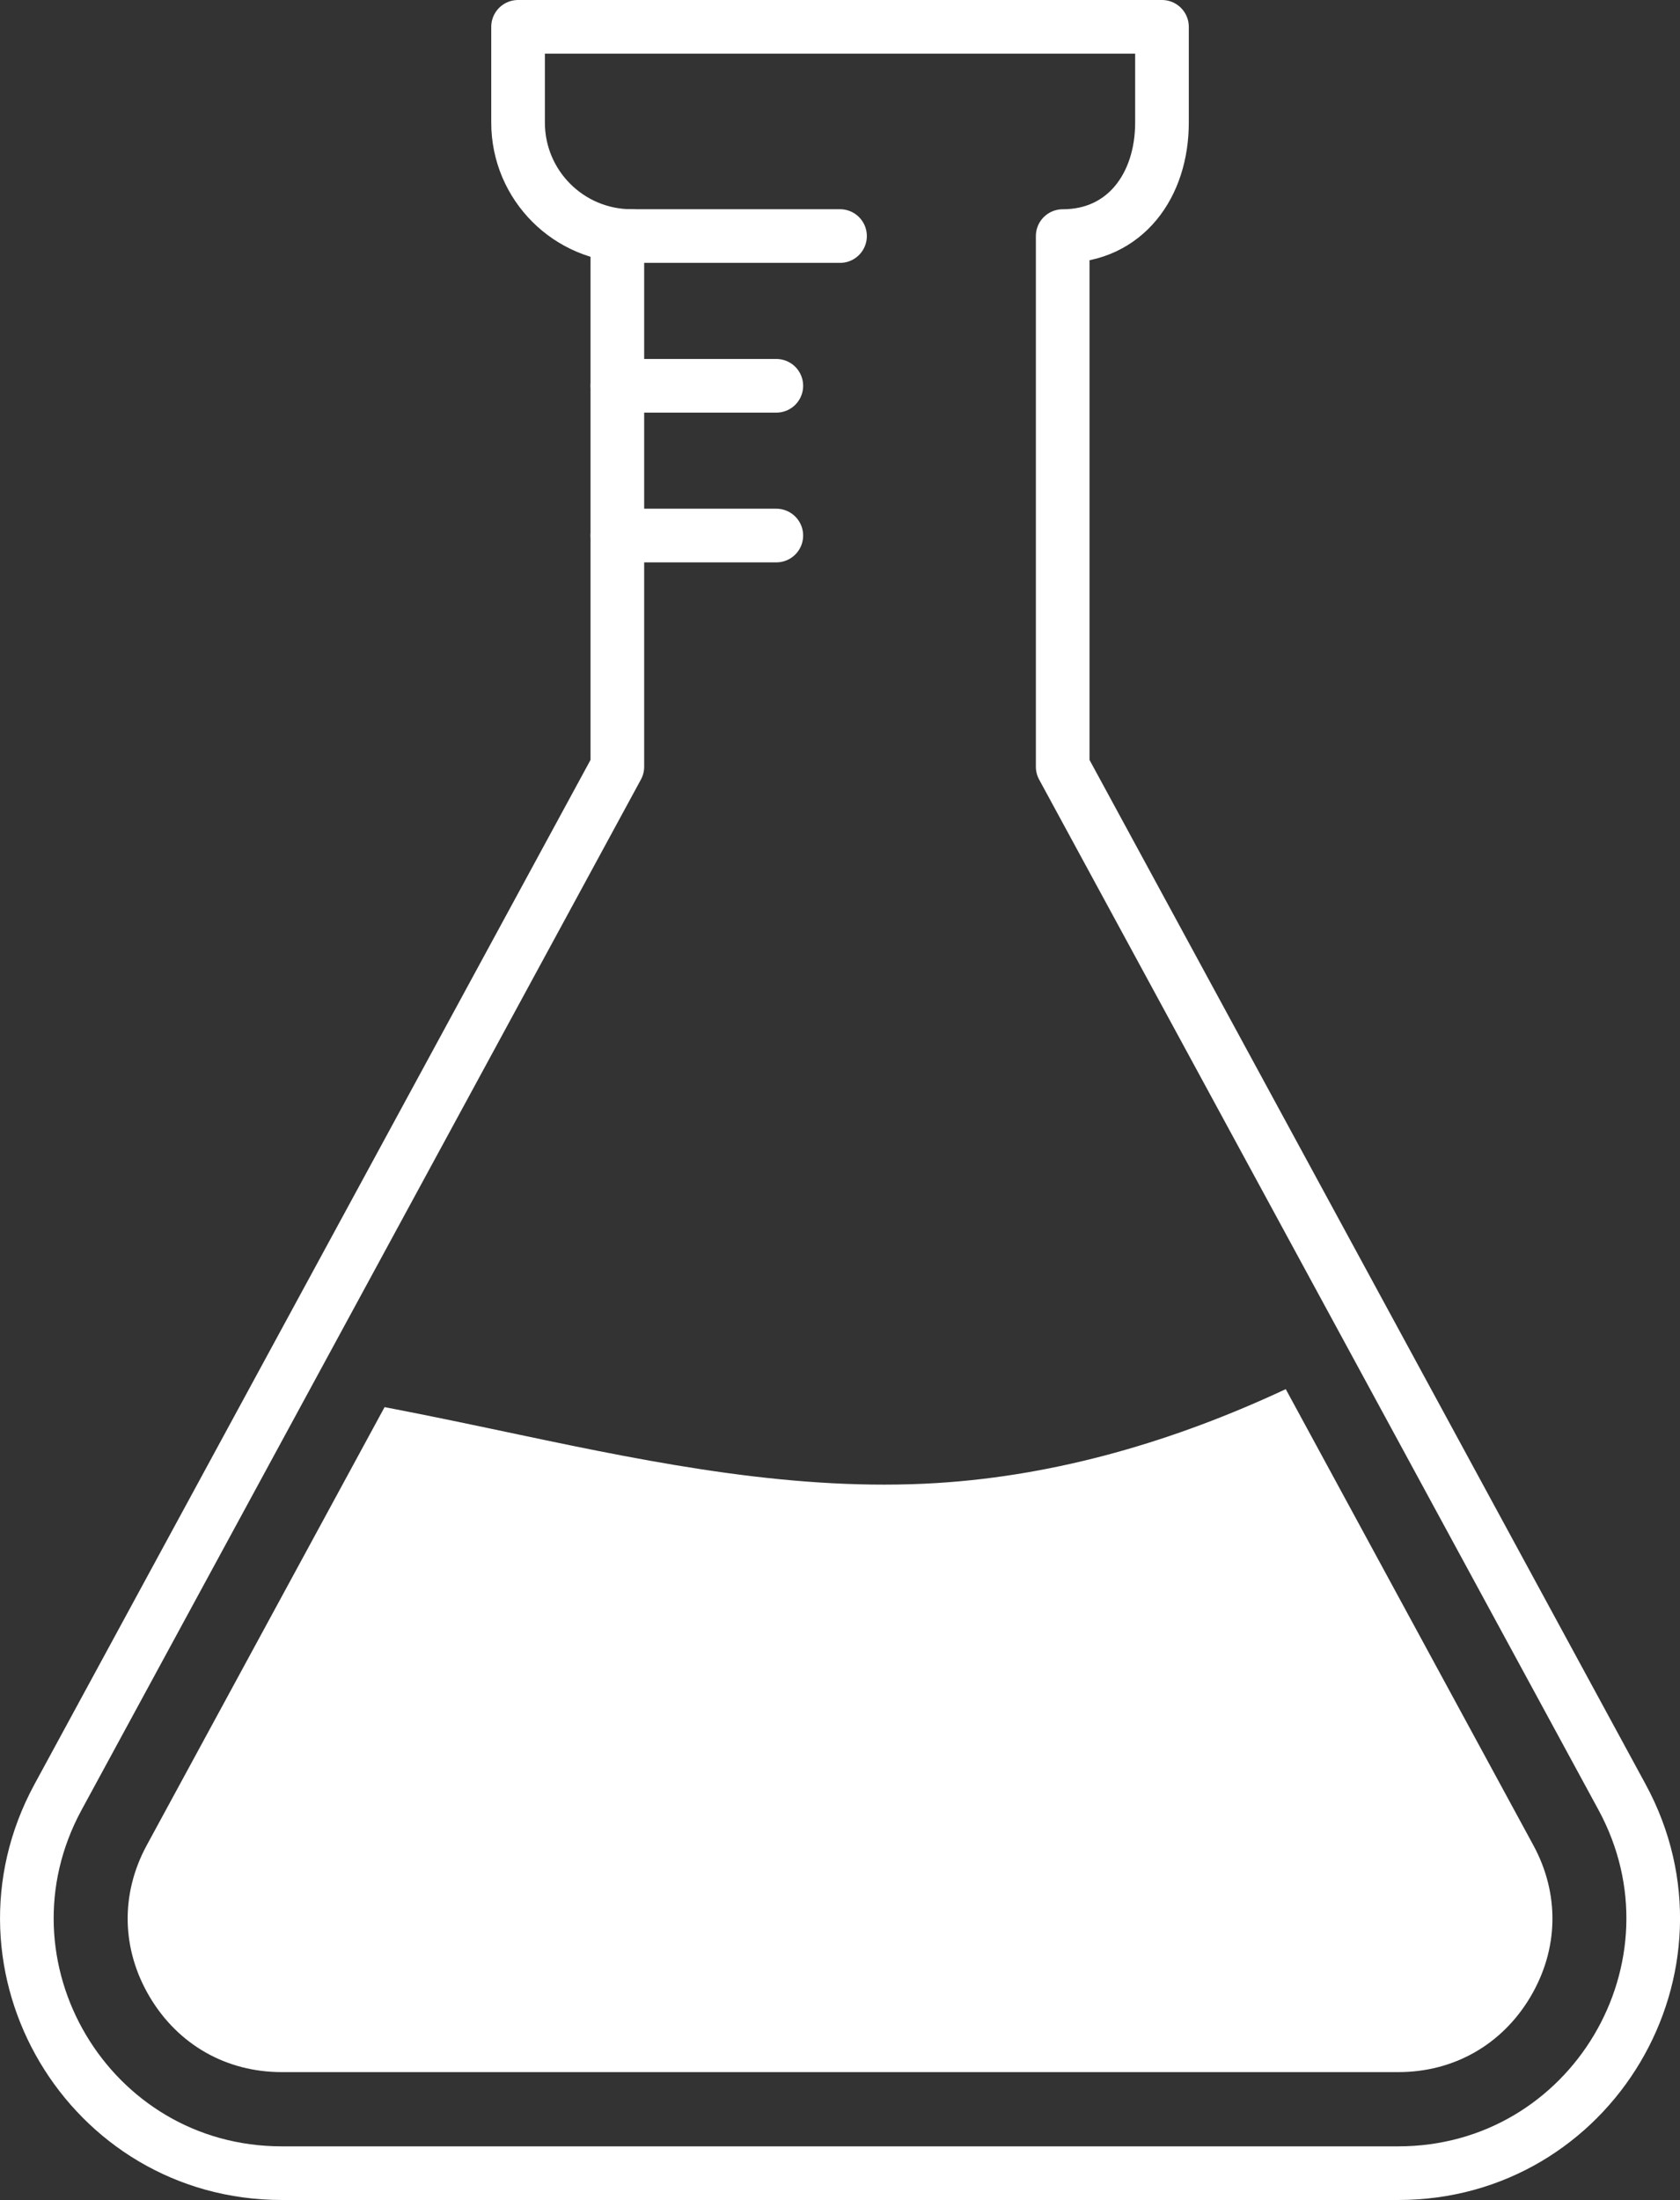
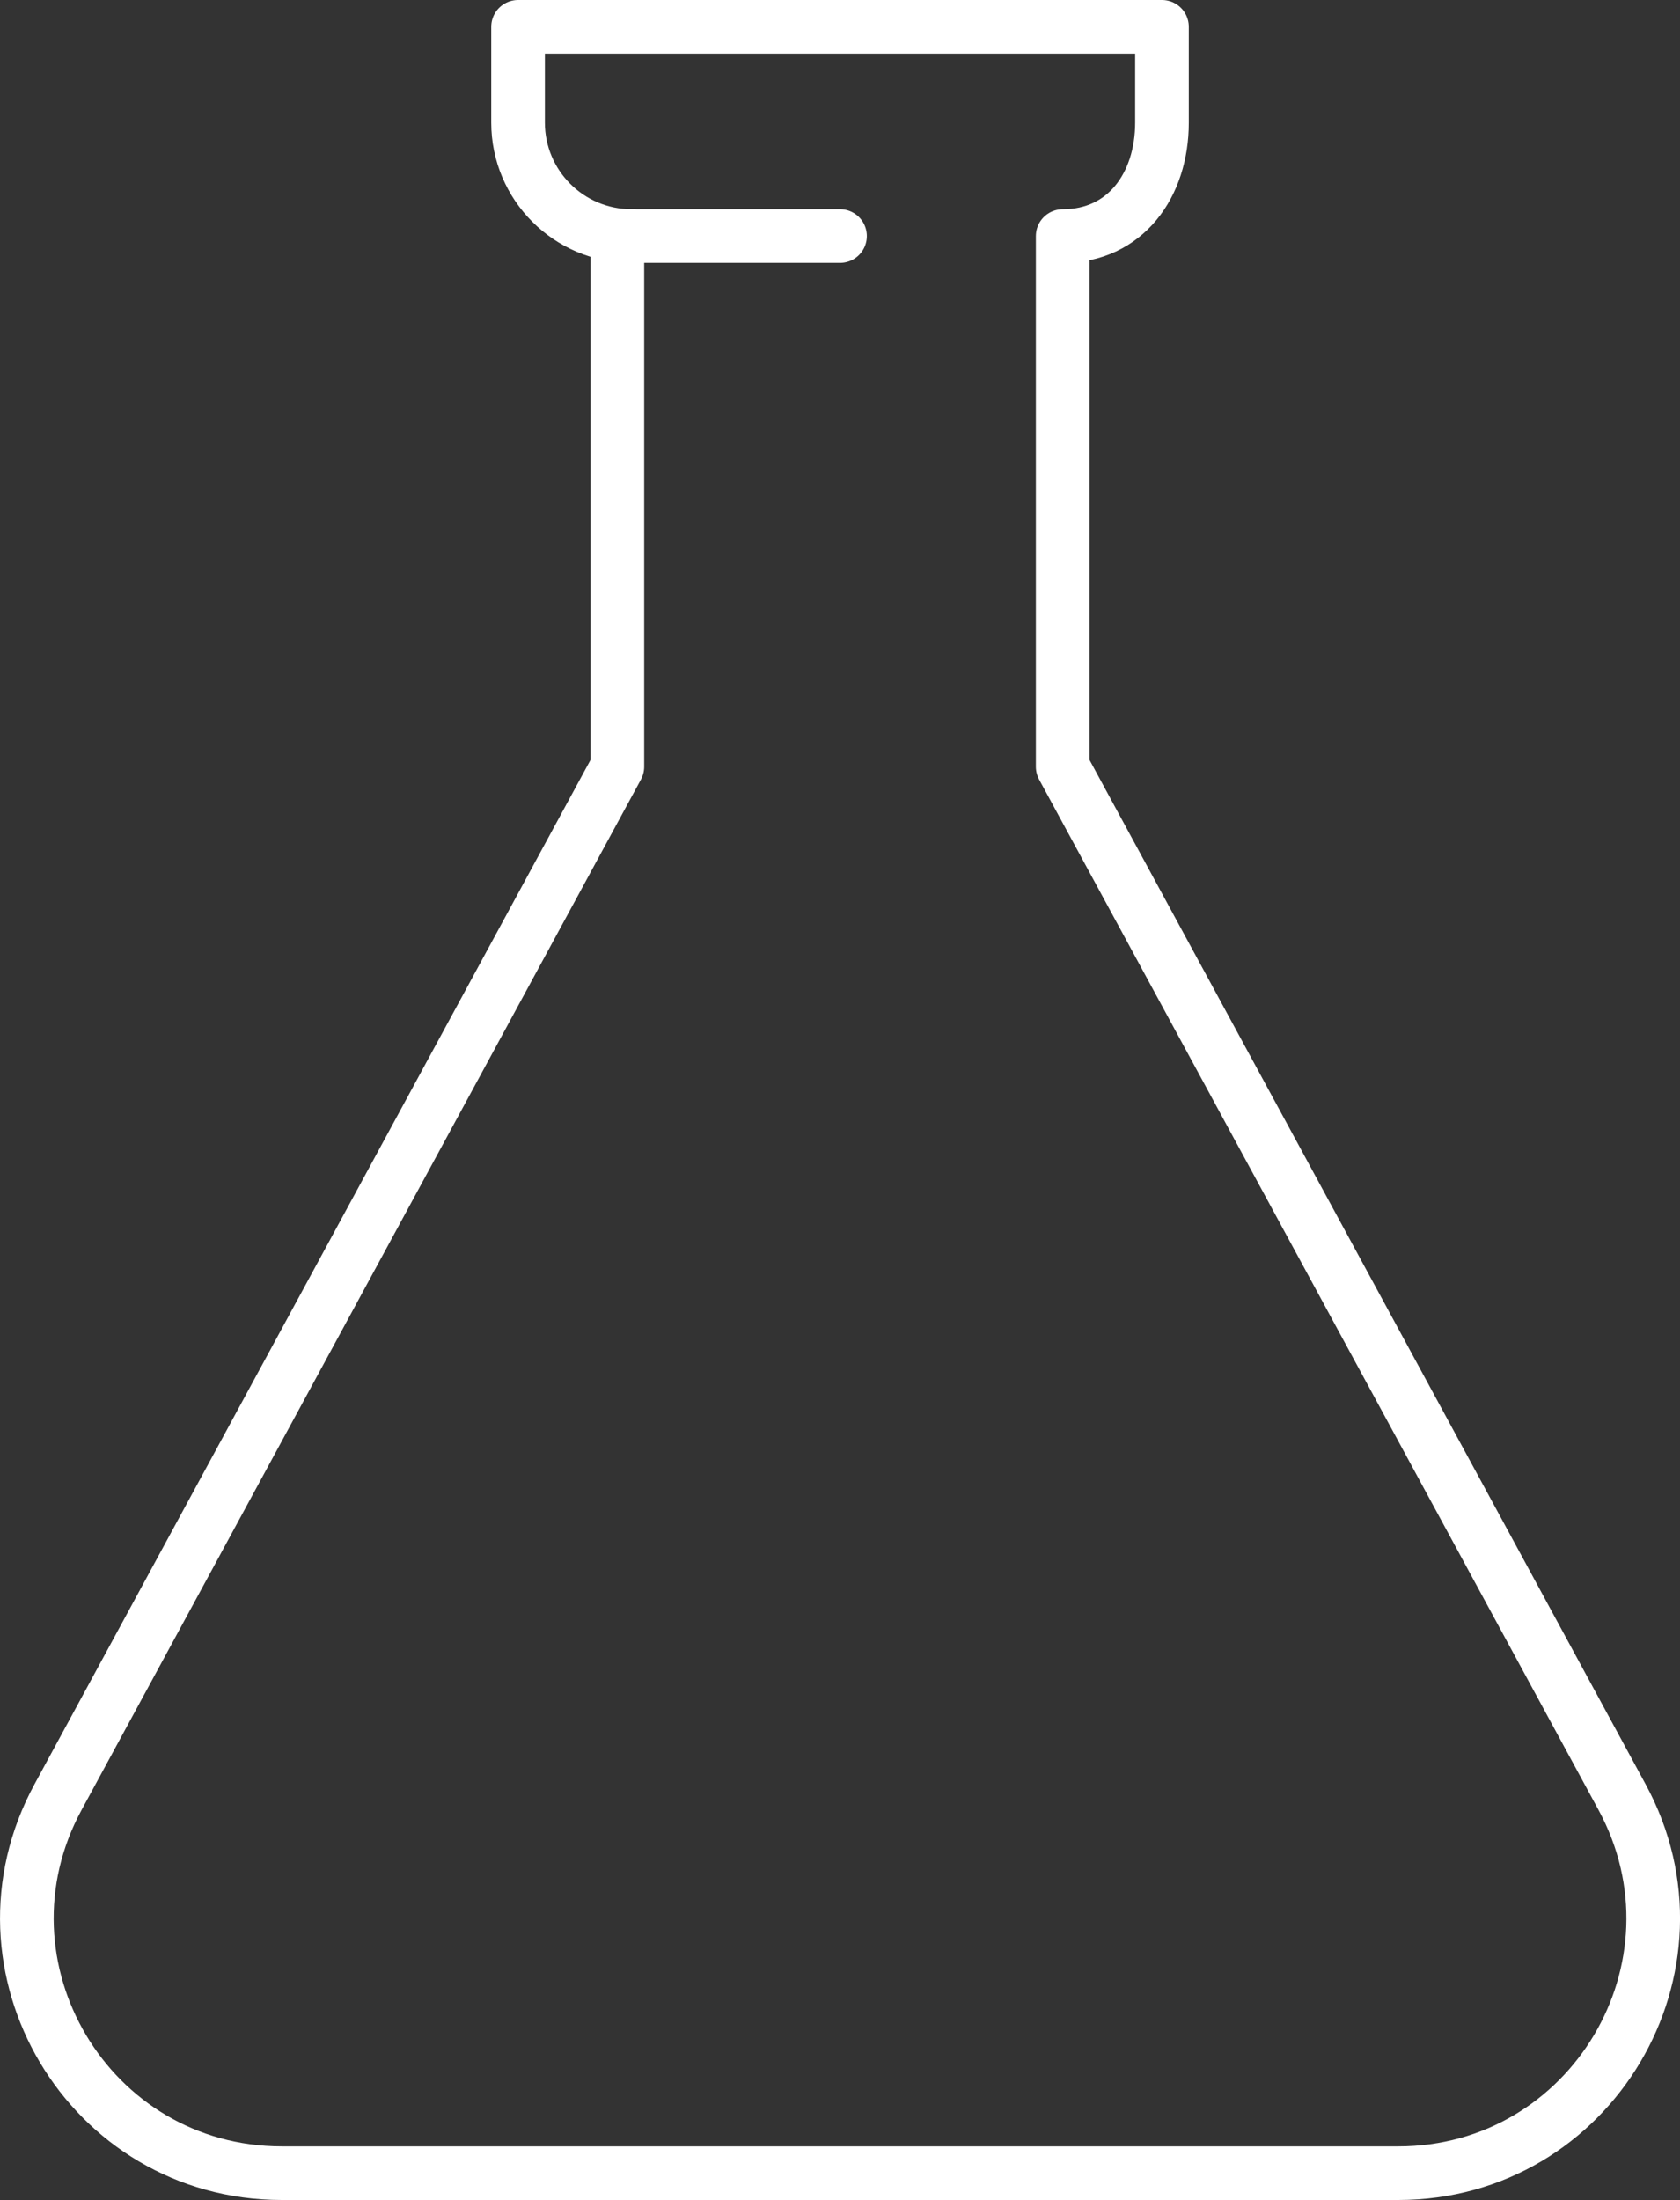
<svg xmlns="http://www.w3.org/2000/svg" id="Layer_1" viewBox="0 0 375.81 492.01">
  <rect x="0" y="0" width="375.81" height="492.01" fill="#333333" stroke="none" />
  <defs>
    <style>.cls-1{fill:none;stroke:#fff;stroke-linecap:round;stroke-linejoin:round;stroke-width:12px;}.cls-2{fill:#fff;stroke-width:0px;}</style>
  </defs>
-   <line class="cls-1" x1="138.1" y1="86.28" x2="173.66" y2="86.28" />
-   <line class="cls-1" x1="138.1" y1="119.77" x2="173.66" y2="119.77" />
  <path class="cls-1" d="M141.26,52.79c-14.01,0-25.37-11.36-25.37-25.37V6h144.04v21.43c0,14.01-8.2,25.37-22.21,25.37v118.67l125.12,230.42c20.6,37.95-6.87,84.12-50.05,84.12H63.03c-43.18,0-70.65-46.18-50.04-84.12l125.11-230.42V52.79h-.69" />
  <line class="cls-1" x1="138.1" y1="52.79" x2="187.91" y2="52.79" />
-   <path class="cls-2" d="M116.42,320.91c-10.1-2.13-20.23-4.28-30.39-6.22l-53.19,97.96c-5.93,10.91-5.69,23.29.66,33.96,6.35,10.68,17.11,16.8,29.53,16.8h249.77c12.41,0,23.18-6.12,29.53-16.79,6.35-10.68,6.6-23.05.67-33.96l-55.38-101.99c-24.68,11.54-50.97,19.33-78.08,21-31.29,1.92-62.45-4.28-93.12-10.76h0Z" />
</svg>